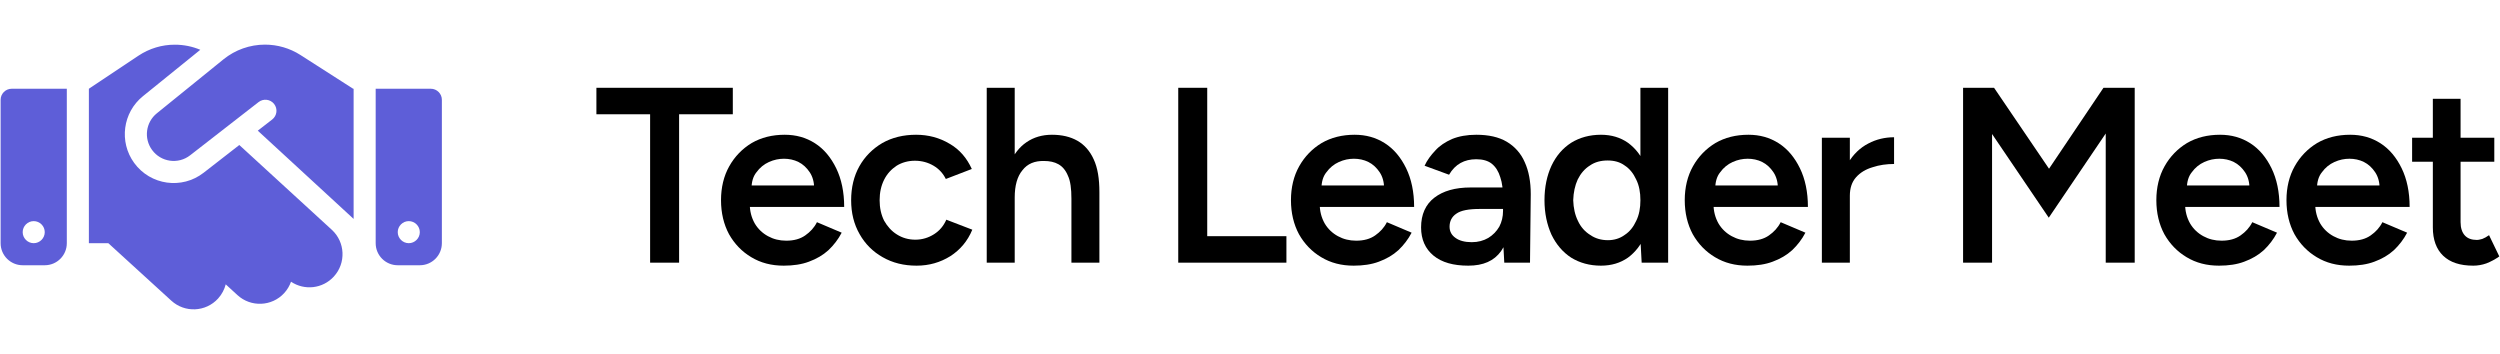
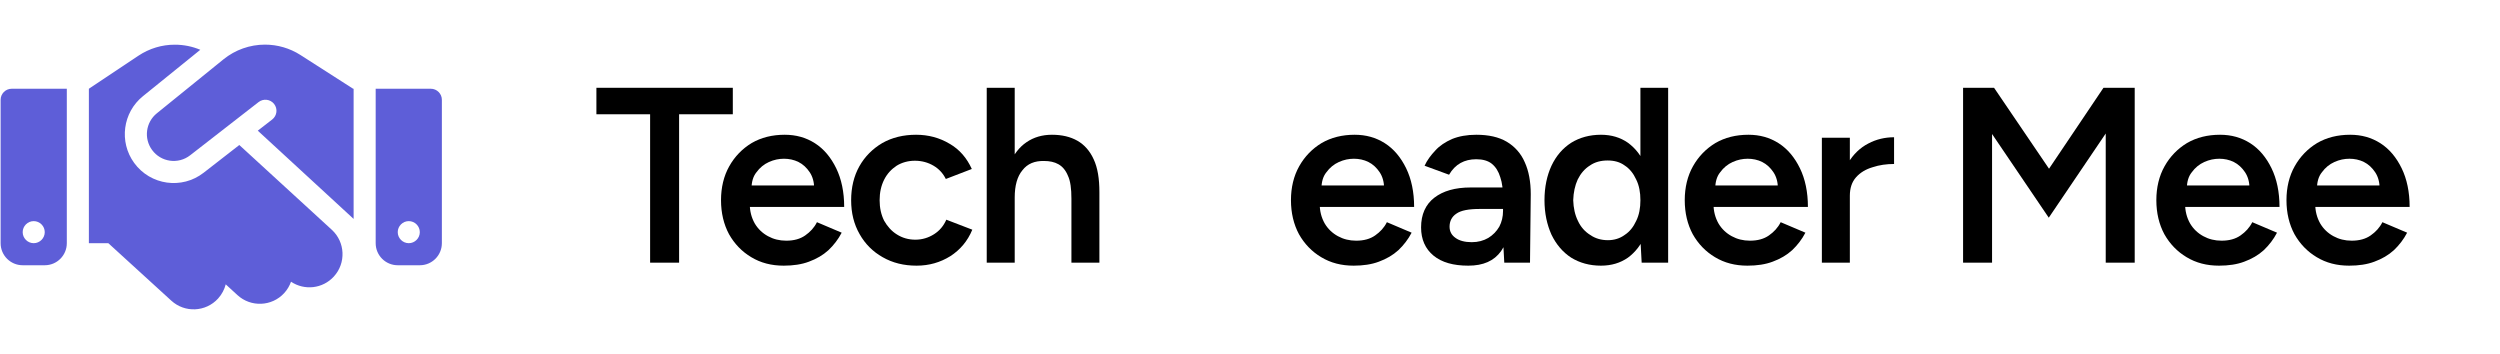
<svg xmlns="http://www.w3.org/2000/svg" width="100%" height="100%" viewBox="0 0 7980 1131" version="1.1" xml:space="preserve" style="fill-rule:evenodd;clip-rule:evenodd;stroke-linejoin:round;stroke-miterlimit:2;">
  <g transform="matrix(3.125,0,0,3.125,0,0)">
    <g id="tech_leaders_meet_logo.svg" transform="matrix(0.169,0,0,0.169,226,180.834)">
      <g transform="matrix(1,0,0,1,-1333.5,-1067)">
        <g transform="matrix(4.167,0,0,4.167,0,0)">
          <path d="M323.4,85.2L226.6,163.6C210.5,176.6 207.4,200 219.6,216.7C232.5,234.5 257.6,238 274.9,224.5L374.2,147.3C381.2,141.9 391.2,143.1 396.7,150.1C402.2,157.1 400.9,167.1 393.9,172.6L373,188.8L512,316.8L512,128L511.3,128L507.4,125.5L434.8,79C419.5,69.2 401.6,64 383.4,64C361.6,64 340.4,71.5 323.4,85.2ZM346.2,209.6L294.5,249.8C263,274.4 217.3,268 193.7,235.6C171.5,205.1 177.1,162.5 206.4,138.8L289.6,71.5C278,66.6 265.5,64.1 252.8,64.1C234,64 215.7,69.6 200,80L128,128L128,352L156.2,352L247.6,435.4C267.2,453.3 297.5,451.9 315.4,432.3C320.9,426.2 324.6,419.1 326.5,411.7L343.5,427.3C363,445.2 393.4,443.9 411.3,424.4C415.8,419.5 419.1,413.8 421.2,407.9C440.6,420.9 467,418.2 483.3,400.4C501.2,380.9 499.9,350.5 480.4,332.6L346.2,209.6ZM16,128C7.2,128 0,135.2 0,144L0,352C0,369.7 14.3,384 32,384L64,384C81.7,384 96,369.7 96,352L96,128L16,128ZM48,320C56.777,320 64,327.223 64,336C64,344.777 56.777,352 48,352C39.223,352 32,344.777 32,336C32,327.223 39.223,320 48,320ZM544,128L544,352C544,369.7 558.3,384 576,384L608,384C625.7,384 640,369.7 640,352L640,144C640,135.2 632.8,128 624,128L544,128ZM576,336C576,327.223 583.223,320 592,320C600.777,320 608,327.223 608,336C608,344.777 600.777,352 592,352C583.223,352 576,344.777 576,336Z" style="fill:rgb(94,94,216);fill-rule:nonzero;" />
        </g>
      </g>
    </g>
    <g transform="matrix(0.825,0,0,0.825,-1675.25,-2070.58)">
      <g transform="matrix(309.306,0,0,309.306,2765,2835)">
        <path d="M0.228,-0L0.228,-0.594L0.013,-0.594L0.013,-0.7L0.559,-0.7L0.559,-0.594L0.344,-0.594L0.344,-0L0.228,-0Z" style="fill-rule:nonzero;" />
      </g>
      <g transform="matrix(309.306,0,0,309.306,2912.79,2835)">
        <path d="M0.285,0.012C0.236,0.012 0.193,0.001 0.155,-0.022C0.118,-0.044 0.088,-0.075 0.066,-0.114C0.045,-0.153 0.034,-0.199 0.034,-0.25C0.034,-0.301 0.045,-0.347 0.067,-0.386C0.089,-0.425 0.119,-0.456 0.157,-0.479C0.195,-0.501 0.239,-0.512 0.289,-0.512C0.334,-0.512 0.374,-0.501 0.41,-0.478C0.446,-0.455 0.474,-0.421 0.495,-0.378C0.516,-0.335 0.527,-0.283 0.527,-0.223L0.134,-0.223L0.149,-0.237C0.149,-0.206 0.156,-0.18 0.169,-0.157C0.182,-0.135 0.2,-0.118 0.222,-0.106C0.244,-0.094 0.268,-0.088 0.295,-0.088C0.326,-0.088 0.351,-0.095 0.371,-0.109C0.391,-0.123 0.407,-0.14 0.418,-0.162L0.517,-0.12C0.503,-0.093 0.485,-0.07 0.464,-0.05C0.442,-0.03 0.416,-0.015 0.386,-0.004C0.357,0.007 0.323,0.012 0.285,0.012ZM0.156,-0.295L0.14,-0.309L0.422,-0.309L0.407,-0.295C0.407,-0.322 0.401,-0.344 0.389,-0.362C0.377,-0.38 0.362,-0.394 0.344,-0.403C0.326,-0.412 0.306,-0.416 0.286,-0.416C0.266,-0.416 0.246,-0.412 0.226,-0.403C0.206,-0.394 0.189,-0.38 0.176,-0.362C0.162,-0.345 0.156,-0.322 0.156,-0.295Z" style="fill-rule:nonzero;" />
      </g>
      <g transform="matrix(309.306,0,0,309.306,3073.9,2835)">
        <path d="M0.296,0.012C0.245,0.012 0.2,0.001 0.16,-0.022C0.121,-0.044 0.09,-0.075 0.068,-0.114C0.045,-0.154 0.034,-0.199 0.034,-0.25C0.034,-0.301 0.045,-0.347 0.067,-0.386C0.089,-0.425 0.12,-0.456 0.159,-0.479C0.198,-0.501 0.243,-0.512 0.294,-0.512C0.343,-0.512 0.388,-0.5 0.428,-0.476C0.468,-0.453 0.497,-0.419 0.517,-0.375L0.413,-0.335C0.402,-0.357 0.386,-0.375 0.364,-0.388C0.342,-0.401 0.317,-0.408 0.289,-0.408C0.262,-0.408 0.237,-0.401 0.216,-0.388C0.195,-0.374 0.178,-0.356 0.166,-0.332C0.154,-0.308 0.148,-0.281 0.148,-0.25C0.148,-0.219 0.154,-0.192 0.166,-0.168C0.179,-0.145 0.196,-0.126 0.217,-0.113C0.239,-0.099 0.264,-0.092 0.291,-0.092C0.319,-0.092 0.344,-0.1 0.366,-0.114C0.388,-0.128 0.404,-0.147 0.415,-0.172L0.519,-0.132C0.5,-0.086 0.47,-0.051 0.431,-0.026C0.391,-0.001 0.346,0.012 0.296,0.012Z" style="fill-rule:nonzero;" />
      </g>
      <g transform="matrix(309.306,0,0,309.306,3232.8,2835)">
        <path d="M0.063,-0L0.063,-0.7L0.175,-0.7L0.175,-0L0.063,-0ZM0.402,-0L0.402,-0.256L0.514,-0.256L0.514,-0L0.402,-0ZM0.402,-0.256C0.402,-0.296 0.398,-0.327 0.388,-0.348C0.379,-0.37 0.366,-0.385 0.35,-0.394C0.334,-0.403 0.315,-0.407 0.293,-0.407C0.255,-0.408 0.226,-0.396 0.206,-0.37C0.185,-0.345 0.175,-0.308 0.175,-0.261L0.132,-0.261C0.132,-0.314 0.14,-0.359 0.156,-0.397C0.171,-0.434 0.194,-0.463 0.222,-0.482C0.251,-0.502 0.285,-0.512 0.324,-0.512C0.364,-0.512 0.398,-0.504 0.426,-0.488C0.454,-0.472 0.476,-0.447 0.491,-0.414C0.507,-0.38 0.514,-0.336 0.514,-0.282L0.514,-0.256L0.402,-0.256Z" style="fill-rule:nonzero;" />
      </g>
      <g transform="matrix(309.306,0,0,309.306,3463.73,2835)">
-         <path d="M0.083,-0L0.083,-0.7L0.199,-0.7L0.199,-0.106L0.516,-0.106L0.516,-0L0.083,-0Z" style="fill-rule:nonzero;" />
-       </g>
+         </g>
      <g transform="matrix(309.306,0,0,309.306,3618.44,2835)">
        <path d="M0.285,0.012C0.236,0.012 0.193,0.001 0.155,-0.022C0.118,-0.044 0.088,-0.075 0.066,-0.114C0.045,-0.153 0.034,-0.199 0.034,-0.25C0.034,-0.301 0.045,-0.347 0.067,-0.386C0.089,-0.425 0.119,-0.456 0.157,-0.479C0.195,-0.501 0.239,-0.512 0.289,-0.512C0.334,-0.512 0.374,-0.501 0.41,-0.478C0.446,-0.455 0.474,-0.421 0.495,-0.378C0.516,-0.335 0.527,-0.283 0.527,-0.223L0.134,-0.223L0.149,-0.237C0.149,-0.206 0.156,-0.18 0.169,-0.157C0.182,-0.135 0.2,-0.118 0.222,-0.106C0.244,-0.094 0.268,-0.088 0.295,-0.088C0.326,-0.088 0.351,-0.095 0.371,-0.109C0.391,-0.123 0.407,-0.14 0.418,-0.162L0.517,-0.12C0.503,-0.093 0.485,-0.07 0.464,-0.05C0.442,-0.03 0.416,-0.015 0.386,-0.004C0.357,0.007 0.323,0.012 0.285,0.012ZM0.156,-0.295L0.14,-0.309L0.422,-0.309L0.407,-0.295C0.407,-0.322 0.401,-0.344 0.389,-0.362C0.377,-0.38 0.362,-0.394 0.344,-0.403C0.326,-0.412 0.306,-0.416 0.286,-0.416C0.266,-0.416 0.246,-0.412 0.226,-0.403C0.206,-0.394 0.189,-0.38 0.176,-0.362C0.162,-0.345 0.156,-0.322 0.156,-0.295Z" style="fill-rule:nonzero;" />
      </g>
      <g transform="matrix(309.306,0,0,309.306,3779.55,2835)">
        <path d="M0.367,-0L0.362,-0.094L0.362,-0.257C0.362,-0.291 0.359,-0.319 0.351,-0.342C0.344,-0.365 0.333,-0.383 0.317,-0.396C0.302,-0.408 0.281,-0.414 0.255,-0.414C0.231,-0.414 0.21,-0.409 0.192,-0.399C0.174,-0.389 0.158,-0.373 0.146,-0.352L0.048,-0.388C0.058,-0.41 0.073,-0.43 0.091,-0.449C0.108,-0.468 0.131,-0.483 0.158,-0.495C0.185,-0.506 0.217,-0.512 0.255,-0.512C0.304,-0.512 0.345,-0.503 0.377,-0.484C0.409,-0.465 0.434,-0.437 0.449,-0.402C0.465,-0.367 0.473,-0.324 0.473,-0.274L0.47,-0L0.367,-0ZM0.223,0.012C0.163,0.012 0.117,-0.001 0.084,-0.028C0.051,-0.055 0.034,-0.093 0.034,-0.141C0.034,-0.193 0.052,-0.233 0.087,-0.26C0.122,-0.287 0.17,-0.301 0.233,-0.301L0.367,-0.301L0.367,-0.215L0.269,-0.215C0.224,-0.215 0.193,-0.209 0.175,-0.196C0.157,-0.184 0.148,-0.166 0.148,-0.144C0.148,-0.125 0.156,-0.11 0.172,-0.099C0.187,-0.088 0.209,-0.082 0.237,-0.082C0.262,-0.082 0.284,-0.088 0.303,-0.099C0.321,-0.11 0.336,-0.125 0.347,-0.144C0.357,-0.163 0.362,-0.184 0.362,-0.207L0.395,-0.207C0.395,-0.139 0.381,-0.085 0.354,-0.046C0.326,-0.007 0.283,0.012 0.223,0.012Z" style="fill-rule:nonzero;" />
      </g>
      <g transform="matrix(309.306,0,0,309.306,3932.33,2835)">
        <path d="M0.423,-0L0.418,-0.093L0.418,-0.7L0.529,-0.7L0.529,-0L0.423,-0ZM0.26,0.012C0.215,0.012 0.175,0.001 0.141,-0.02C0.107,-0.042 0.081,-0.073 0.062,-0.112C0.044,-0.152 0.034,-0.198 0.034,-0.25C0.034,-0.303 0.044,-0.349 0.062,-0.388C0.081,-0.428 0.107,-0.458 0.141,-0.48C0.175,-0.501 0.215,-0.512 0.26,-0.512C0.302,-0.512 0.338,-0.501 0.368,-0.48C0.398,-0.458 0.422,-0.428 0.438,-0.388C0.454,-0.349 0.462,-0.303 0.462,-0.25C0.462,-0.198 0.454,-0.152 0.438,-0.112C0.422,-0.073 0.398,-0.042 0.368,-0.02C0.338,0.001 0.302,0.012 0.26,0.012ZM0.288,-0.09C0.313,-0.09 0.336,-0.097 0.355,-0.111C0.375,-0.124 0.39,-0.143 0.401,-0.167C0.413,-0.191 0.418,-0.219 0.418,-0.25C0.418,-0.281 0.413,-0.309 0.401,-0.333C0.39,-0.357 0.375,-0.376 0.355,-0.389C0.336,-0.403 0.313,-0.409 0.287,-0.409C0.26,-0.409 0.236,-0.403 0.216,-0.389C0.195,-0.376 0.179,-0.357 0.167,-0.333C0.156,-0.309 0.15,-0.281 0.149,-0.25C0.15,-0.219 0.156,-0.191 0.168,-0.167C0.179,-0.143 0.196,-0.124 0.217,-0.111C0.237,-0.097 0.261,-0.09 0.288,-0.09Z" style="fill-rule:nonzero;" />
      </g>
      <g transform="matrix(309.306,0,0,309.306,4105.99,2835)">
        <path d="M0.285,0.012C0.236,0.012 0.193,0.001 0.155,-0.022C0.118,-0.044 0.088,-0.075 0.066,-0.114C0.045,-0.153 0.034,-0.199 0.034,-0.25C0.034,-0.301 0.045,-0.347 0.067,-0.386C0.089,-0.425 0.119,-0.456 0.157,-0.479C0.195,-0.501 0.239,-0.512 0.289,-0.512C0.334,-0.512 0.374,-0.501 0.41,-0.478C0.446,-0.455 0.474,-0.421 0.495,-0.378C0.516,-0.335 0.527,-0.283 0.527,-0.223L0.134,-0.223L0.149,-0.237C0.149,-0.206 0.156,-0.18 0.169,-0.157C0.182,-0.135 0.2,-0.118 0.222,-0.106C0.244,-0.094 0.268,-0.088 0.295,-0.088C0.326,-0.088 0.351,-0.095 0.371,-0.109C0.391,-0.123 0.407,-0.14 0.418,-0.162L0.517,-0.12C0.503,-0.093 0.485,-0.07 0.464,-0.05C0.442,-0.03 0.416,-0.015 0.386,-0.004C0.357,0.007 0.323,0.012 0.285,0.012ZM0.156,-0.295L0.14,-0.309L0.422,-0.309L0.407,-0.295C0.407,-0.322 0.401,-0.344 0.389,-0.362C0.377,-0.38 0.362,-0.394 0.344,-0.403C0.326,-0.412 0.306,-0.416 0.286,-0.416C0.266,-0.416 0.246,-0.412 0.226,-0.403C0.206,-0.394 0.189,-0.38 0.176,-0.362C0.162,-0.345 0.156,-0.322 0.156,-0.295Z" style="fill-rule:nonzero;" />
      </g>
      <g transform="matrix(309.306,0,0,309.306,4267.1,2835)">
        <path d="M0.136,-0.266C0.136,-0.32 0.146,-0.364 0.167,-0.399C0.188,-0.434 0.215,-0.46 0.248,-0.477C0.28,-0.494 0.315,-0.502 0.351,-0.502L0.351,-0.395C0.321,-0.395 0.292,-0.391 0.265,-0.382C0.238,-0.374 0.216,-0.361 0.199,-0.342C0.182,-0.323 0.174,-0.298 0.174,-0.268L0.136,-0.266ZM0.062,-0L0.062,-0.5L0.174,-0.5L0.174,-0L0.062,-0Z" style="fill-rule:nonzero;" />
      </g>
      <g transform="matrix(309.306,0,0,309.306,4435.44,2835)">
        <path d="M0.083,-0L0.083,-0.7L0.207,-0.7L0.427,-0.376L0.645,-0.7L0.77,-0.7L0.77,-0L0.654,-0L0.654,-0.517L0.426,-0.18L0.199,-0.515L0.199,-0L0.083,-0Z" style="fill-rule:nonzero;" />
      </g>
      <g transform="matrix(309.306,0,0,309.306,4689.88,2835)">
        <path d="M0.285,0.012C0.236,0.012 0.193,0.001 0.155,-0.022C0.118,-0.044 0.088,-0.075 0.066,-0.114C0.045,-0.153 0.034,-0.199 0.034,-0.25C0.034,-0.301 0.045,-0.347 0.067,-0.386C0.089,-0.425 0.119,-0.456 0.157,-0.479C0.195,-0.501 0.239,-0.512 0.289,-0.512C0.334,-0.512 0.374,-0.501 0.41,-0.478C0.446,-0.455 0.474,-0.421 0.495,-0.378C0.516,-0.335 0.527,-0.283 0.527,-0.223L0.134,-0.223L0.149,-0.237C0.149,-0.206 0.156,-0.18 0.169,-0.157C0.182,-0.135 0.2,-0.118 0.222,-0.106C0.244,-0.094 0.268,-0.088 0.295,-0.088C0.326,-0.088 0.351,-0.095 0.371,-0.109C0.391,-0.123 0.407,-0.14 0.418,-0.162L0.517,-0.12C0.503,-0.093 0.485,-0.07 0.464,-0.05C0.442,-0.03 0.416,-0.015 0.386,-0.004C0.357,0.007 0.323,0.012 0.285,0.012ZM0.156,-0.295L0.14,-0.309L0.422,-0.309L0.407,-0.295C0.407,-0.322 0.401,-0.344 0.389,-0.362C0.377,-0.38 0.362,-0.394 0.344,-0.403C0.326,-0.412 0.306,-0.416 0.286,-0.416C0.266,-0.416 0.246,-0.412 0.226,-0.403C0.206,-0.394 0.189,-0.38 0.176,-0.362C0.162,-0.345 0.156,-0.322 0.156,-0.295Z" style="fill-rule:nonzero;" />
      </g>
      <g transform="matrix(309.306,0,0,309.306,4850.99,2835)">
        <path d="M0.285,0.012C0.236,0.012 0.193,0.001 0.155,-0.022C0.118,-0.044 0.088,-0.075 0.066,-0.114C0.045,-0.153 0.034,-0.199 0.034,-0.25C0.034,-0.301 0.045,-0.347 0.067,-0.386C0.089,-0.425 0.119,-0.456 0.157,-0.479C0.195,-0.501 0.239,-0.512 0.289,-0.512C0.334,-0.512 0.374,-0.501 0.41,-0.478C0.446,-0.455 0.474,-0.421 0.495,-0.378C0.516,-0.335 0.527,-0.283 0.527,-0.223L0.134,-0.223L0.149,-0.237C0.149,-0.206 0.156,-0.18 0.169,-0.157C0.182,-0.135 0.2,-0.118 0.222,-0.106C0.244,-0.094 0.268,-0.088 0.295,-0.088C0.326,-0.088 0.351,-0.095 0.371,-0.109C0.391,-0.123 0.407,-0.14 0.418,-0.162L0.517,-0.12C0.503,-0.093 0.485,-0.07 0.464,-0.05C0.442,-0.03 0.416,-0.015 0.386,-0.004C0.357,0.007 0.323,0.012 0.285,0.012ZM0.156,-0.295L0.14,-0.309L0.422,-0.309L0.407,-0.295C0.407,-0.322 0.401,-0.344 0.389,-0.362C0.377,-0.38 0.362,-0.394 0.344,-0.403C0.326,-0.412 0.306,-0.416 0.286,-0.416C0.266,-0.416 0.246,-0.412 0.226,-0.403C0.206,-0.394 0.189,-0.38 0.176,-0.362C0.162,-0.345 0.156,-0.322 0.156,-0.295Z" style="fill-rule:nonzero;" />
      </g>
      <g transform="matrix(309.306,0,0,309.306,5012.11,2835)">
-         <path d="M0.261,0.012C0.208,0.012 0.168,-0.001 0.14,-0.028C0.113,-0.054 0.099,-0.092 0.099,-0.141L0.099,-0.656L0.21,-0.656L0.21,-0.162C0.21,-0.139 0.216,-0.121 0.227,-0.109C0.238,-0.097 0.254,-0.091 0.275,-0.091C0.282,-0.091 0.289,-0.093 0.297,-0.095C0.305,-0.098 0.314,-0.103 0.324,-0.11L0.365,-0.025C0.348,-0.013 0.331,-0.004 0.313,0.003C0.296,0.009 0.278,0.012 0.261,0.012ZM0.016,-0.404L0.016,-0.5L0.345,-0.5L0.345,-0.404L0.016,-0.404Z" style="fill-rule:nonzero;" />
-       </g>
+         </g>
    </g>
  </g>
</svg>